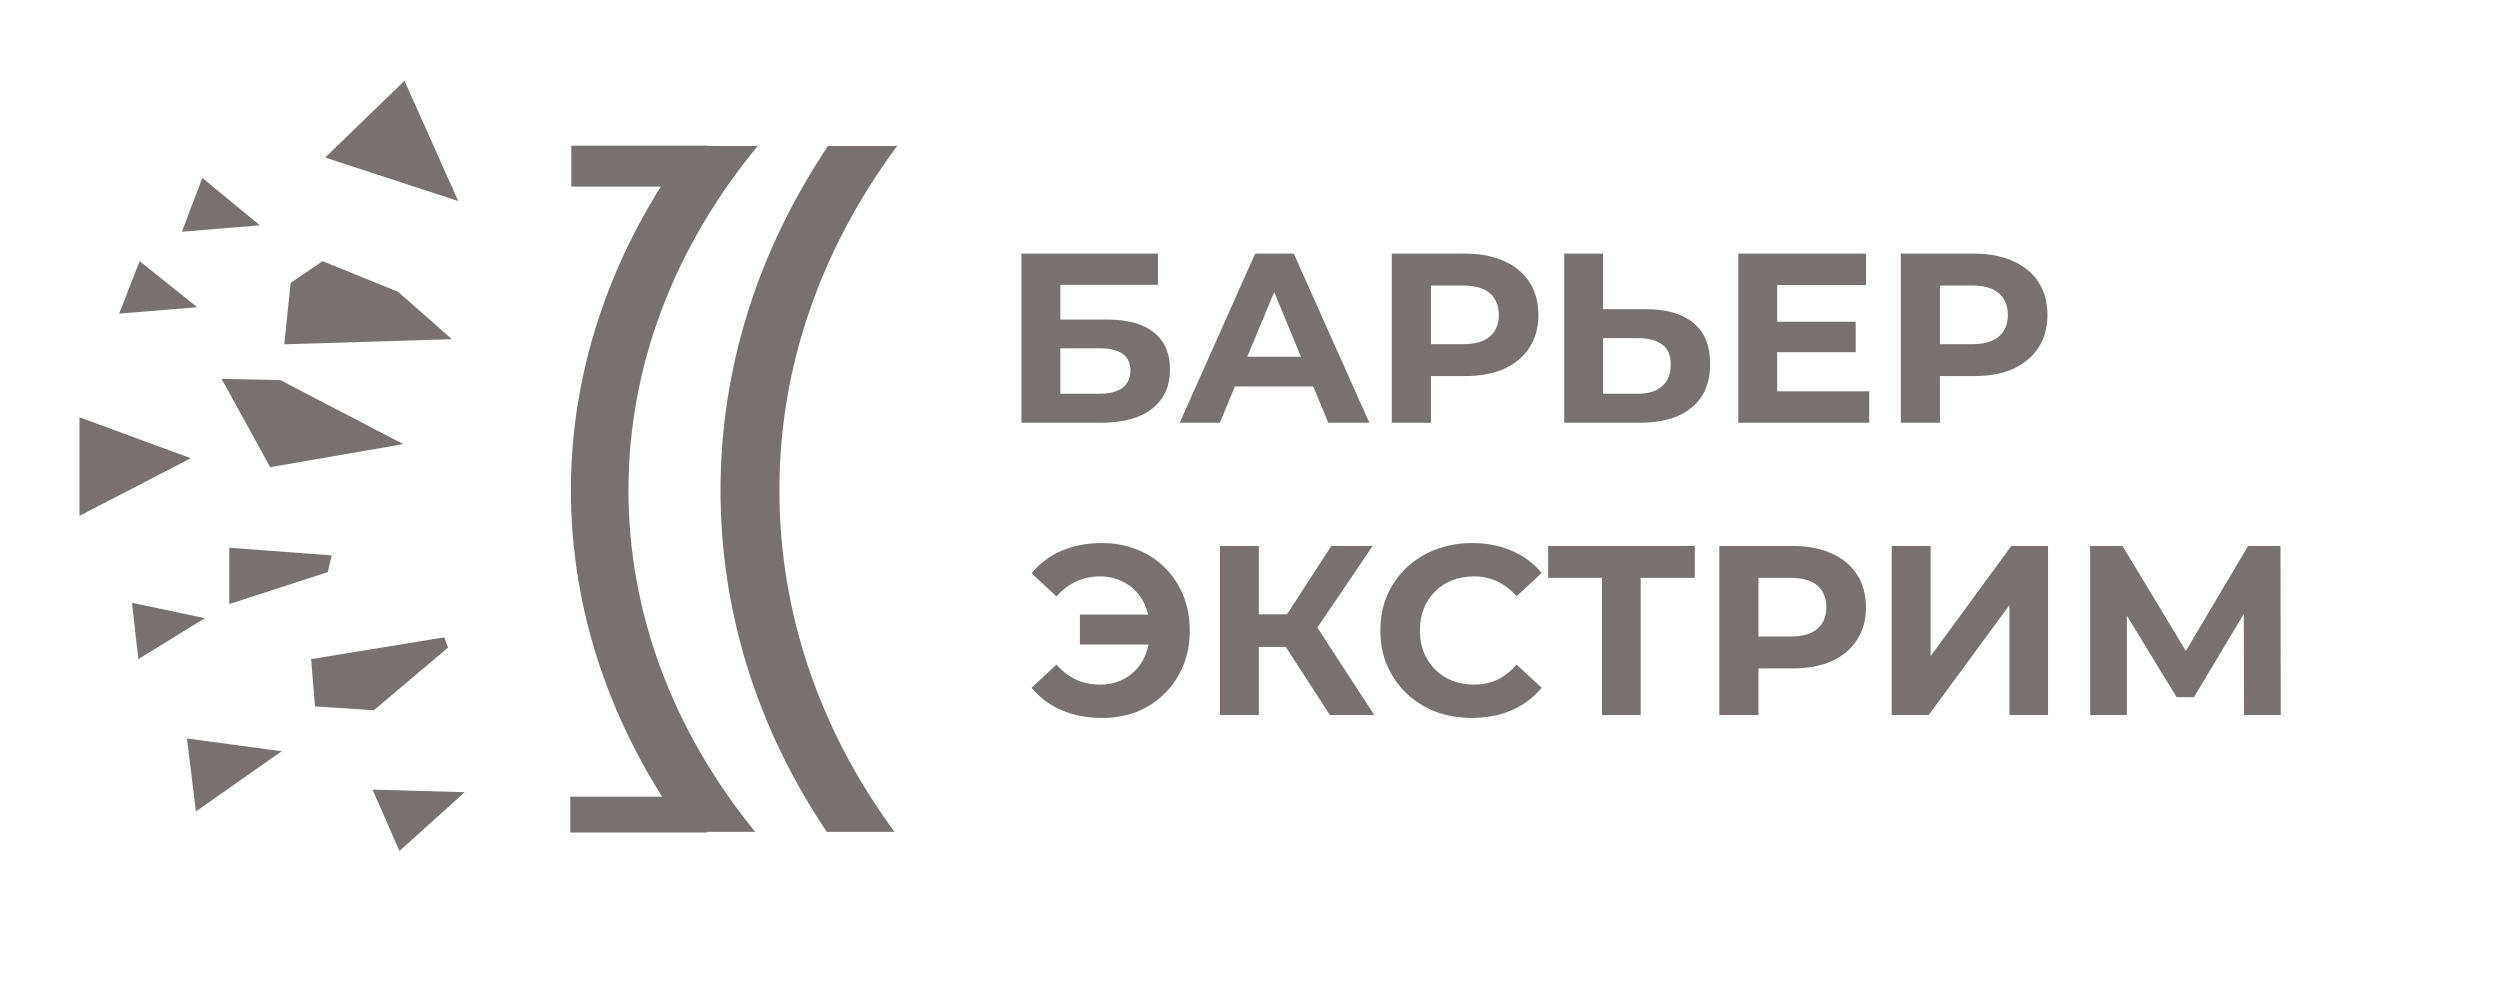
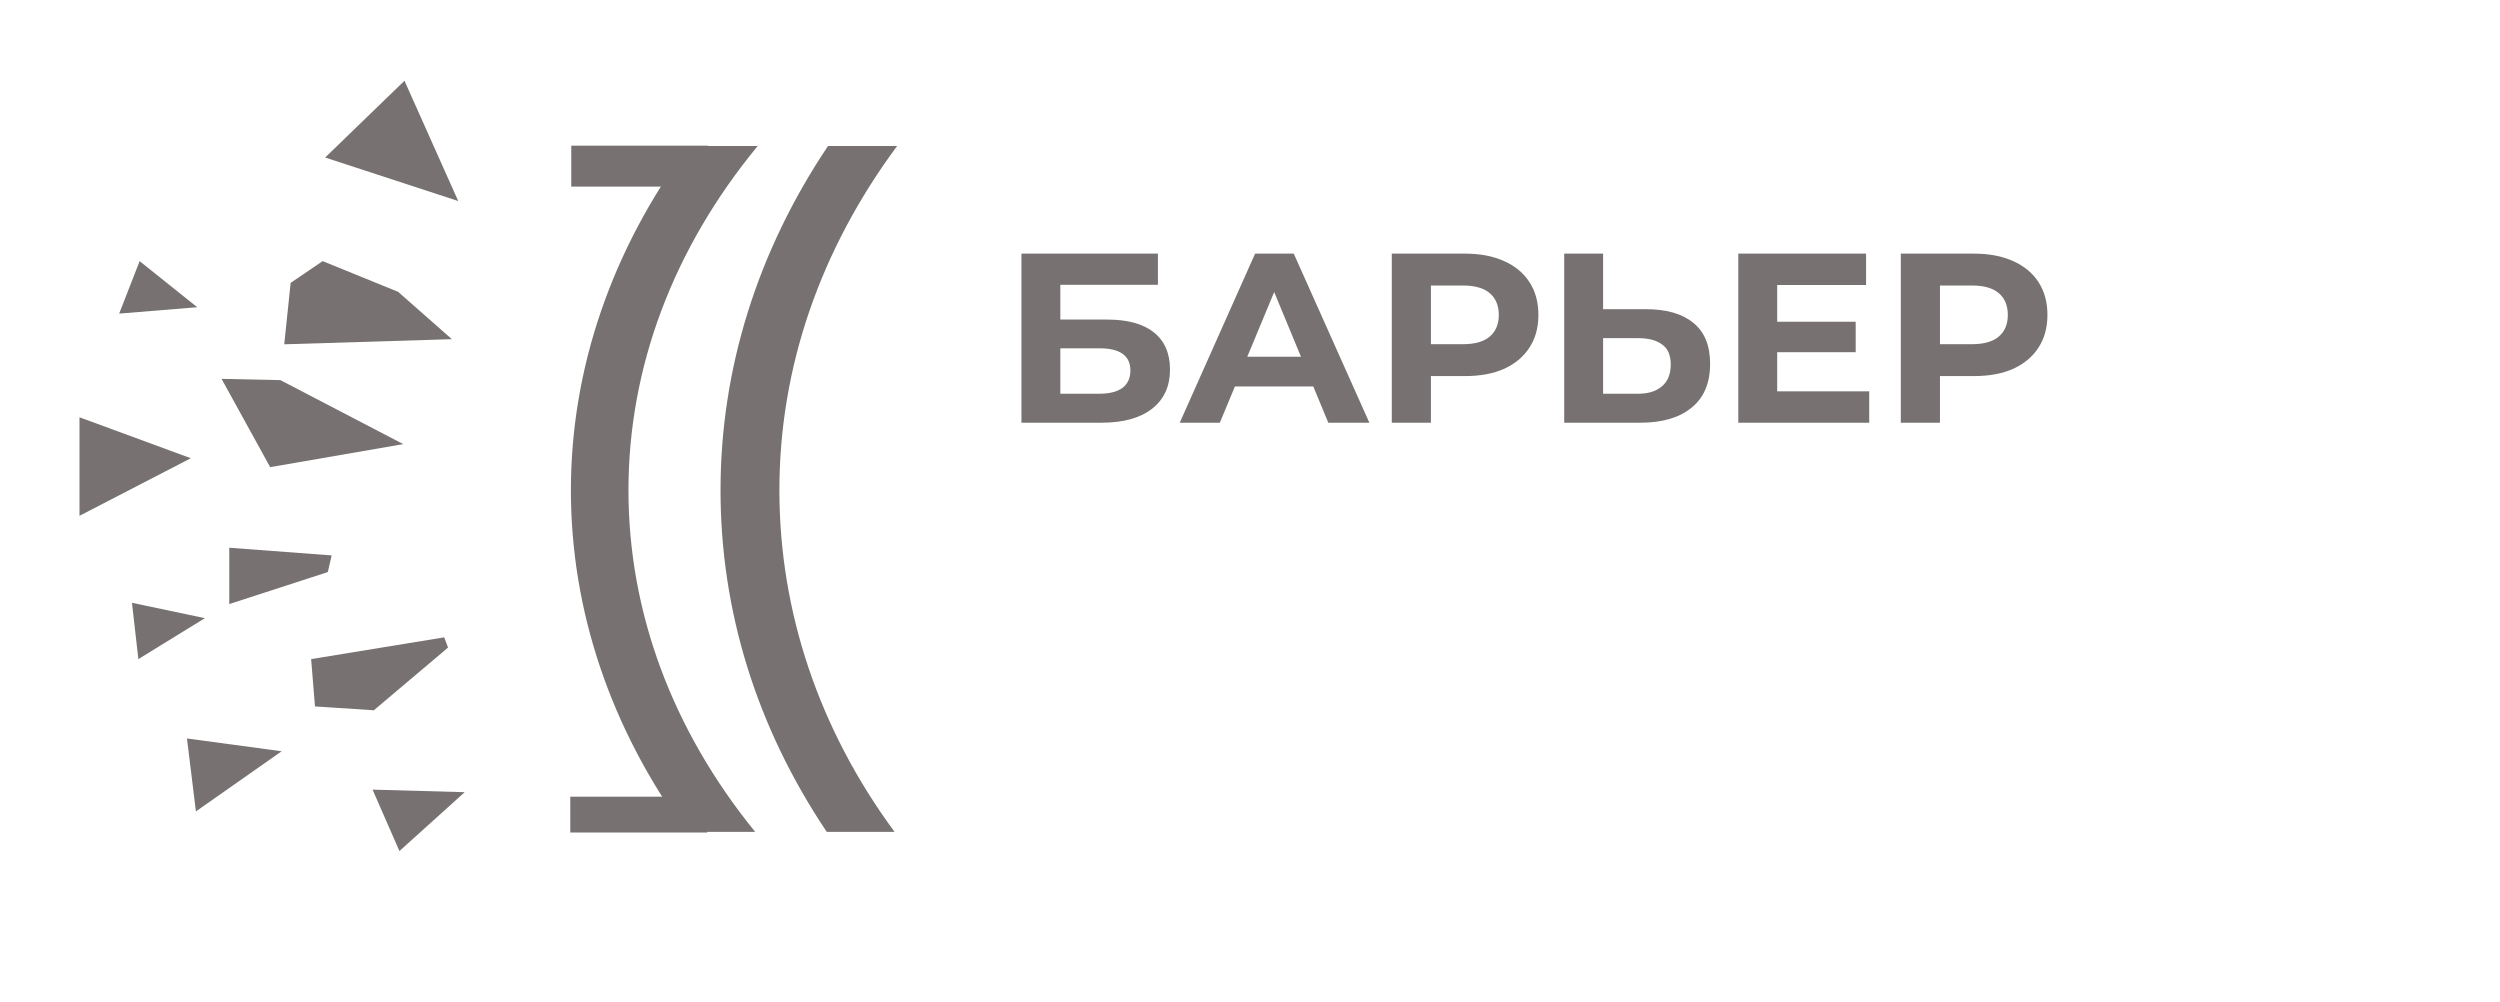
<svg xmlns="http://www.w3.org/2000/svg" width="207" height="83" viewBox="0 0 207 83" fill="none">
-   <path d="M89.415 53.365V50.885H96.335V53.365H89.415ZM91.255 44.965C92.308 44.965 93.275 45.145 94.155 45.505C95.035 45.852 95.802 46.352 96.455 47.005C97.109 47.658 97.615 48.425 97.975 49.305C98.335 50.185 98.515 51.152 98.515 52.205C98.515 53.258 98.335 54.225 97.975 55.105C97.615 55.985 97.109 56.752 96.455 57.405C95.802 58.058 95.035 58.565 94.155 58.925C93.275 59.272 92.308 59.445 91.255 59.445C90.015 59.445 88.895 59.232 87.895 58.805C86.909 58.378 86.082 57.758 85.415 56.945L87.475 55.025C87.969 55.585 88.515 56.005 89.115 56.285C89.715 56.552 90.375 56.685 91.095 56.685C91.695 56.685 92.249 56.578 92.755 56.365C93.275 56.138 93.715 55.832 94.075 55.445C94.448 55.045 94.728 54.572 94.915 54.025C95.115 53.478 95.215 52.872 95.215 52.205C95.215 51.538 95.115 50.932 94.915 50.385C94.728 49.838 94.448 49.372 94.075 48.985C93.715 48.585 93.275 48.278 92.755 48.065C92.249 47.838 91.695 47.725 91.095 47.725C90.375 47.725 89.715 47.865 89.115 48.145C88.515 48.412 87.969 48.825 87.475 49.385L85.415 47.465C86.082 46.652 86.909 46.032 87.895 45.605C88.895 45.178 90.015 44.965 91.255 44.965ZM110.113 59.205L105.753 52.465L108.373 50.885L113.793 59.205H110.113ZM101.013 59.205V45.205H104.233V59.205H101.013ZM103.293 53.565V50.865H108.173V53.565H103.293ZM108.673 52.565L105.693 52.205L110.233 45.205H113.653L108.673 52.565ZM121.872 59.445C120.792 59.445 119.785 59.272 118.852 58.925C117.932 58.565 117.132 58.058 116.452 57.405C115.772 56.752 115.238 55.985 114.852 55.105C114.478 54.225 114.292 53.258 114.292 52.205C114.292 51.152 114.478 50.185 114.852 49.305C115.238 48.425 115.772 47.658 116.452 47.005C117.145 46.352 117.952 45.852 118.872 45.505C119.792 45.145 120.798 44.965 121.892 44.965C123.105 44.965 124.198 45.178 125.172 45.605C126.158 46.018 126.985 46.632 127.652 47.445L125.572 49.365C125.092 48.818 124.558 48.412 123.972 48.145C123.385 47.865 122.745 47.725 122.052 47.725C121.398 47.725 120.798 47.832 120.252 48.045C119.705 48.258 119.232 48.565 118.832 48.965C118.432 49.365 118.118 49.838 117.892 50.385C117.678 50.932 117.572 51.538 117.572 52.205C117.572 52.872 117.678 53.478 117.892 54.025C118.118 54.572 118.432 55.045 118.832 55.445C119.232 55.845 119.705 56.152 120.252 56.365C120.798 56.578 121.398 56.685 122.052 56.685C122.745 56.685 123.385 56.552 123.972 56.285C124.558 56.005 125.092 55.585 125.572 55.025L127.652 56.945C126.985 57.758 126.158 58.378 125.172 58.805C124.198 59.232 123.098 59.445 121.872 59.445ZM132.647 59.205V47.105L133.387 47.845H128.187V45.205H140.327V47.845H135.127L135.847 47.105V59.205H132.647ZM142.361 59.205V45.205H148.421C149.674 45.205 150.754 45.412 151.661 45.825C152.568 46.225 153.268 46.805 153.761 47.565C154.254 48.325 154.501 49.232 154.501 50.285C154.501 51.325 154.254 52.225 153.761 52.985C153.268 53.745 152.568 54.332 151.661 54.745C150.754 55.145 149.674 55.345 148.421 55.345H144.161L145.601 53.885V59.205H142.361ZM145.601 54.245L144.161 52.705H148.241C149.241 52.705 149.988 52.492 150.481 52.065C150.974 51.638 151.221 51.045 151.221 50.285C151.221 49.512 150.974 48.912 150.481 48.485C149.988 48.058 149.241 47.845 148.241 47.845H144.161L145.601 46.305V54.245ZM156.638 59.205V45.205H159.858V54.325L166.538 45.205H169.578V59.205H166.378V50.105L159.698 59.205H156.638ZM173.064 59.205V45.205H175.744L181.704 55.085H180.284L186.144 45.205H188.824L188.844 59.205H185.804L185.784 49.865H186.364L181.664 57.725H180.224L175.424 49.865H176.104V59.205H173.064Z" fill="#777171" />
  <path d="M84.576 35V21H95.876V23.58H87.796V26.46H91.676C93.369 26.46 94.656 26.813 95.536 27.52C96.429 28.227 96.876 29.253 96.876 30.6C96.876 31.987 96.383 33.067 95.396 33.84C94.409 34.613 93.016 35 91.216 35H84.576ZM87.796 32.6H91.036C91.863 32.6 92.496 32.44 92.936 32.12C93.376 31.787 93.596 31.307 93.596 30.68C93.596 29.453 92.743 28.84 91.036 28.84H87.796V32.6ZM97.683 35L103.923 21H107.123L113.383 35H109.983L104.863 22.64H106.143L101.003 35H97.683ZM100.803 32L101.663 29.54H108.863L109.743 32H100.803ZM115.24 35V21H121.3C122.553 21 123.633 21.207 124.54 21.62C125.447 22.02 126.147 22.6 126.64 23.36C127.133 24.12 127.38 25.027 127.38 26.08C127.38 27.12 127.133 28.02 126.64 28.78C126.147 29.54 125.447 30.127 124.54 30.54C123.633 30.94 122.553 31.14 121.3 31.14H117.04L118.48 29.68V35H115.24ZM118.48 30.04L117.04 28.5H121.12C122.12 28.5 122.867 28.287 123.36 27.86C123.853 27.433 124.1 26.84 124.1 26.08C124.1 25.307 123.853 24.707 123.36 24.28C122.867 23.853 122.12 23.64 121.12 23.64H117.04L118.48 22.1V30.04ZM136.297 25.6C137.991 25.6 139.297 25.98 140.217 26.74C141.137 27.487 141.597 28.613 141.597 30.12C141.597 31.72 141.084 32.933 140.057 33.76C139.044 34.587 137.637 35 135.837 35H129.517V21H132.737V25.6H136.297ZM135.657 32.6C136.484 32.6 137.137 32.393 137.617 31.98C138.097 31.567 138.337 30.967 138.337 30.18C138.337 29.407 138.097 28.853 137.617 28.52C137.151 28.173 136.497 28 135.657 28H132.737V32.6H135.657ZM146.911 26.64H153.651V29.16H146.911V26.64ZM147.151 32.4H154.771V35H143.931V21H154.511V23.6H147.151V32.4ZM157.388 35V21H163.448C164.702 21 165.782 21.207 166.688 21.62C167.595 22.02 168.295 22.6 168.788 23.36C169.282 24.12 169.528 25.027 169.528 26.08C169.528 27.12 169.282 28.02 168.788 28.78C168.295 29.54 167.595 30.127 166.688 30.54C165.782 30.94 164.702 31.14 163.448 31.14H159.188L160.628 29.68V35H157.388ZM160.628 30.04L159.188 28.5H163.268C164.268 28.5 165.015 28.287 165.508 27.86C166.002 27.433 166.248 26.84 166.248 26.08C166.248 25.307 166.002 24.707 165.508 24.28C165.015 23.853 164.268 23.64 163.268 23.64H159.188L160.628 22.1V30.04Z" fill="#777171" />
  <path d="M74.07 68.878C67.819 60.402 64.534 50.654 64.534 40.589C64.534 30.418 67.924 20.67 74.282 12.088H68.56C62.733 20.776 59.66 30.524 59.66 40.589C59.66 50.549 62.627 60.19 68.454 68.878H74.07Z" fill="#777171" />
  <path d="M62.527 68.878C55.64 60.402 52.037 50.654 52.037 40.589C52.037 30.418 55.746 20.564 62.739 12.088H57.017C50.66 20.67 47.27 30.524 47.27 40.589C47.27 50.549 50.554 60.296 56.805 68.878H62.527Z" fill="#777171" />
  <path d="M37.941 16.645L33.491 6.686L26.922 13.043L37.941 16.645Z" fill="#777171" />
  <path d="M15.8 37.941L6.582 34.551V42.709L15.8 37.941Z" fill="#777171" />
  <path d="M16.965 51.184L10.926 49.912L11.456 54.574L16.965 51.184Z" fill="#777171" />
  <path d="M16.33 25.437L11.562 21.623L9.867 25.967L16.33 25.437Z" fill="#777171" />
-   <path d="M21.522 18.657L16.754 14.736L15.059 19.186L21.522 18.657Z" fill="#777171" />
  <path d="M23.321 62.204L15.48 61.145L16.222 67.184L23.321 62.204Z" fill="#777171" />
  <path d="M38.476 65.593L30.848 65.381L33.073 70.467L38.476 65.593Z" fill="#777171" />
  <path d="M37.415 28.084L32.965 24.164L26.714 21.621L24.065 23.422L23.535 28.508L37.415 28.084Z" fill="#777171" />
  <path d="M33.389 36.773L23.218 31.475L18.344 31.369L22.37 38.68L33.389 36.773Z" fill="#777171" />
  <path d="M18.984 50.015L27.143 47.367L27.461 45.989L18.984 45.353V50.015Z" fill="#777171" />
  <path d="M25.762 54.573L26.08 58.493L30.953 58.811L37.099 53.619L36.781 52.772L25.762 54.573Z" fill="#777171" />
  <path d="M47.219 65.965V68.932H58.556V65.965H47.219Z" fill="#777171" />
  <path d="M47.301 12.061V15.451H58.638V12.061H47.301Z" fill="#777171" />
</svg>